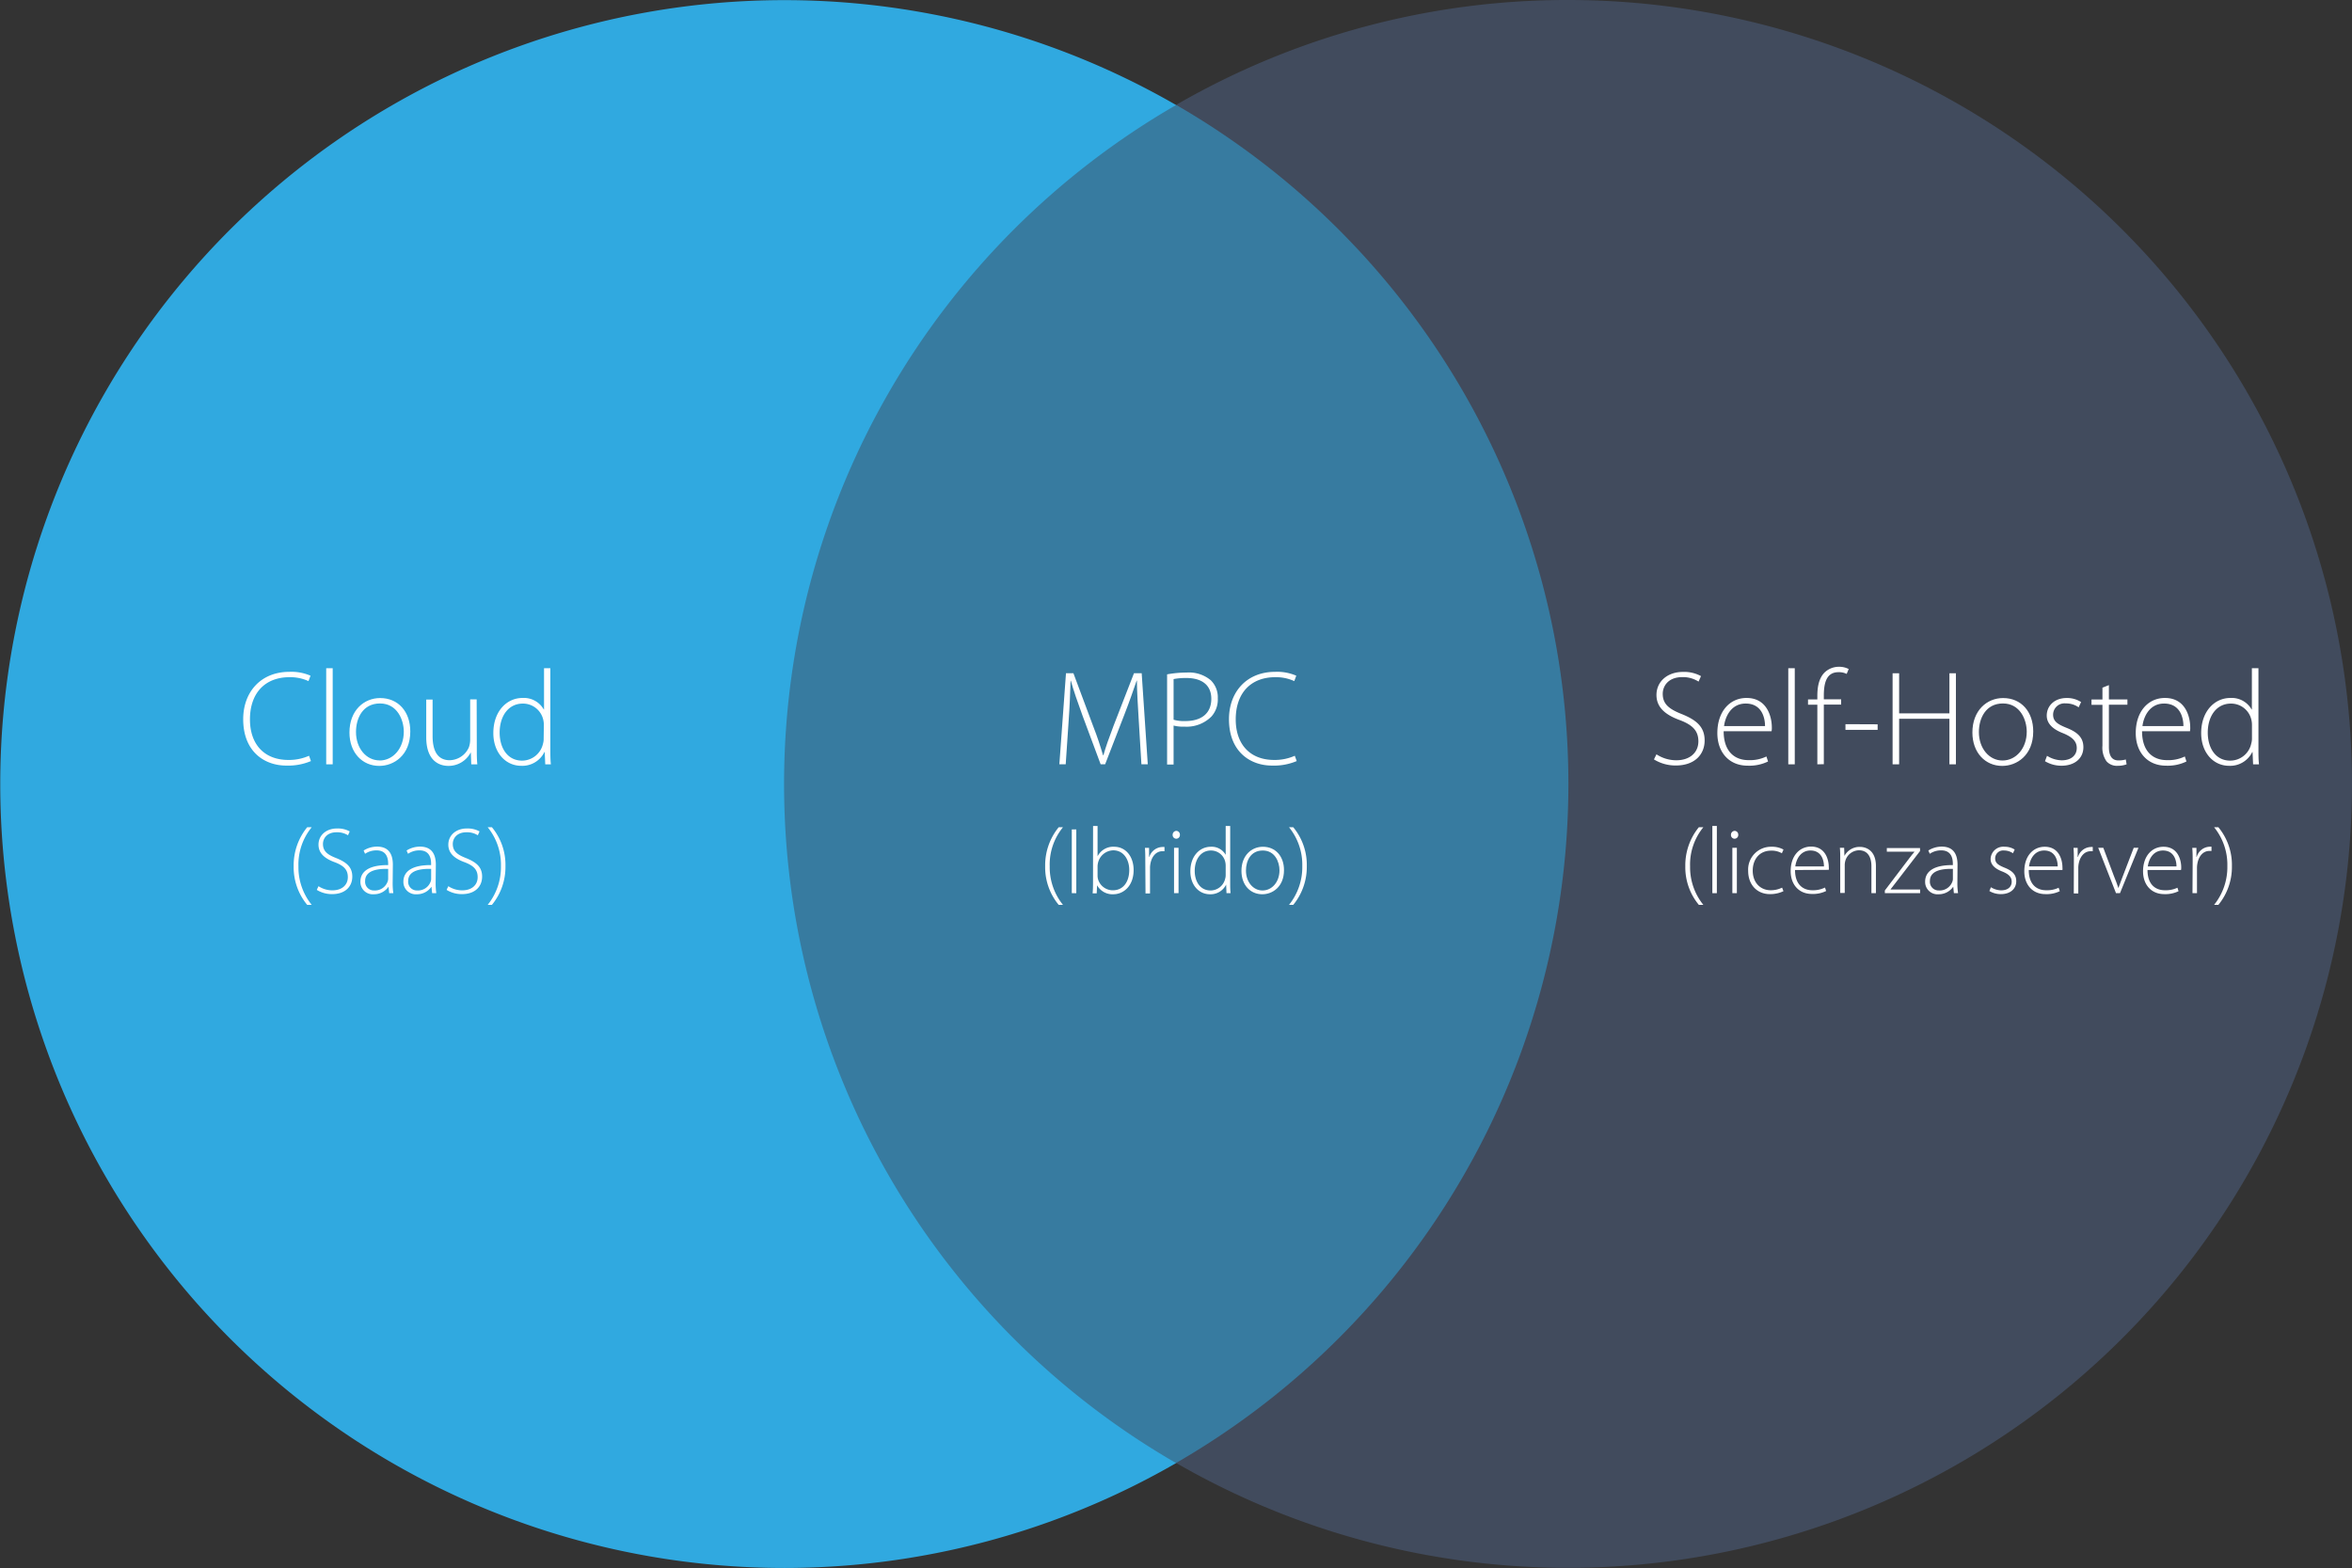
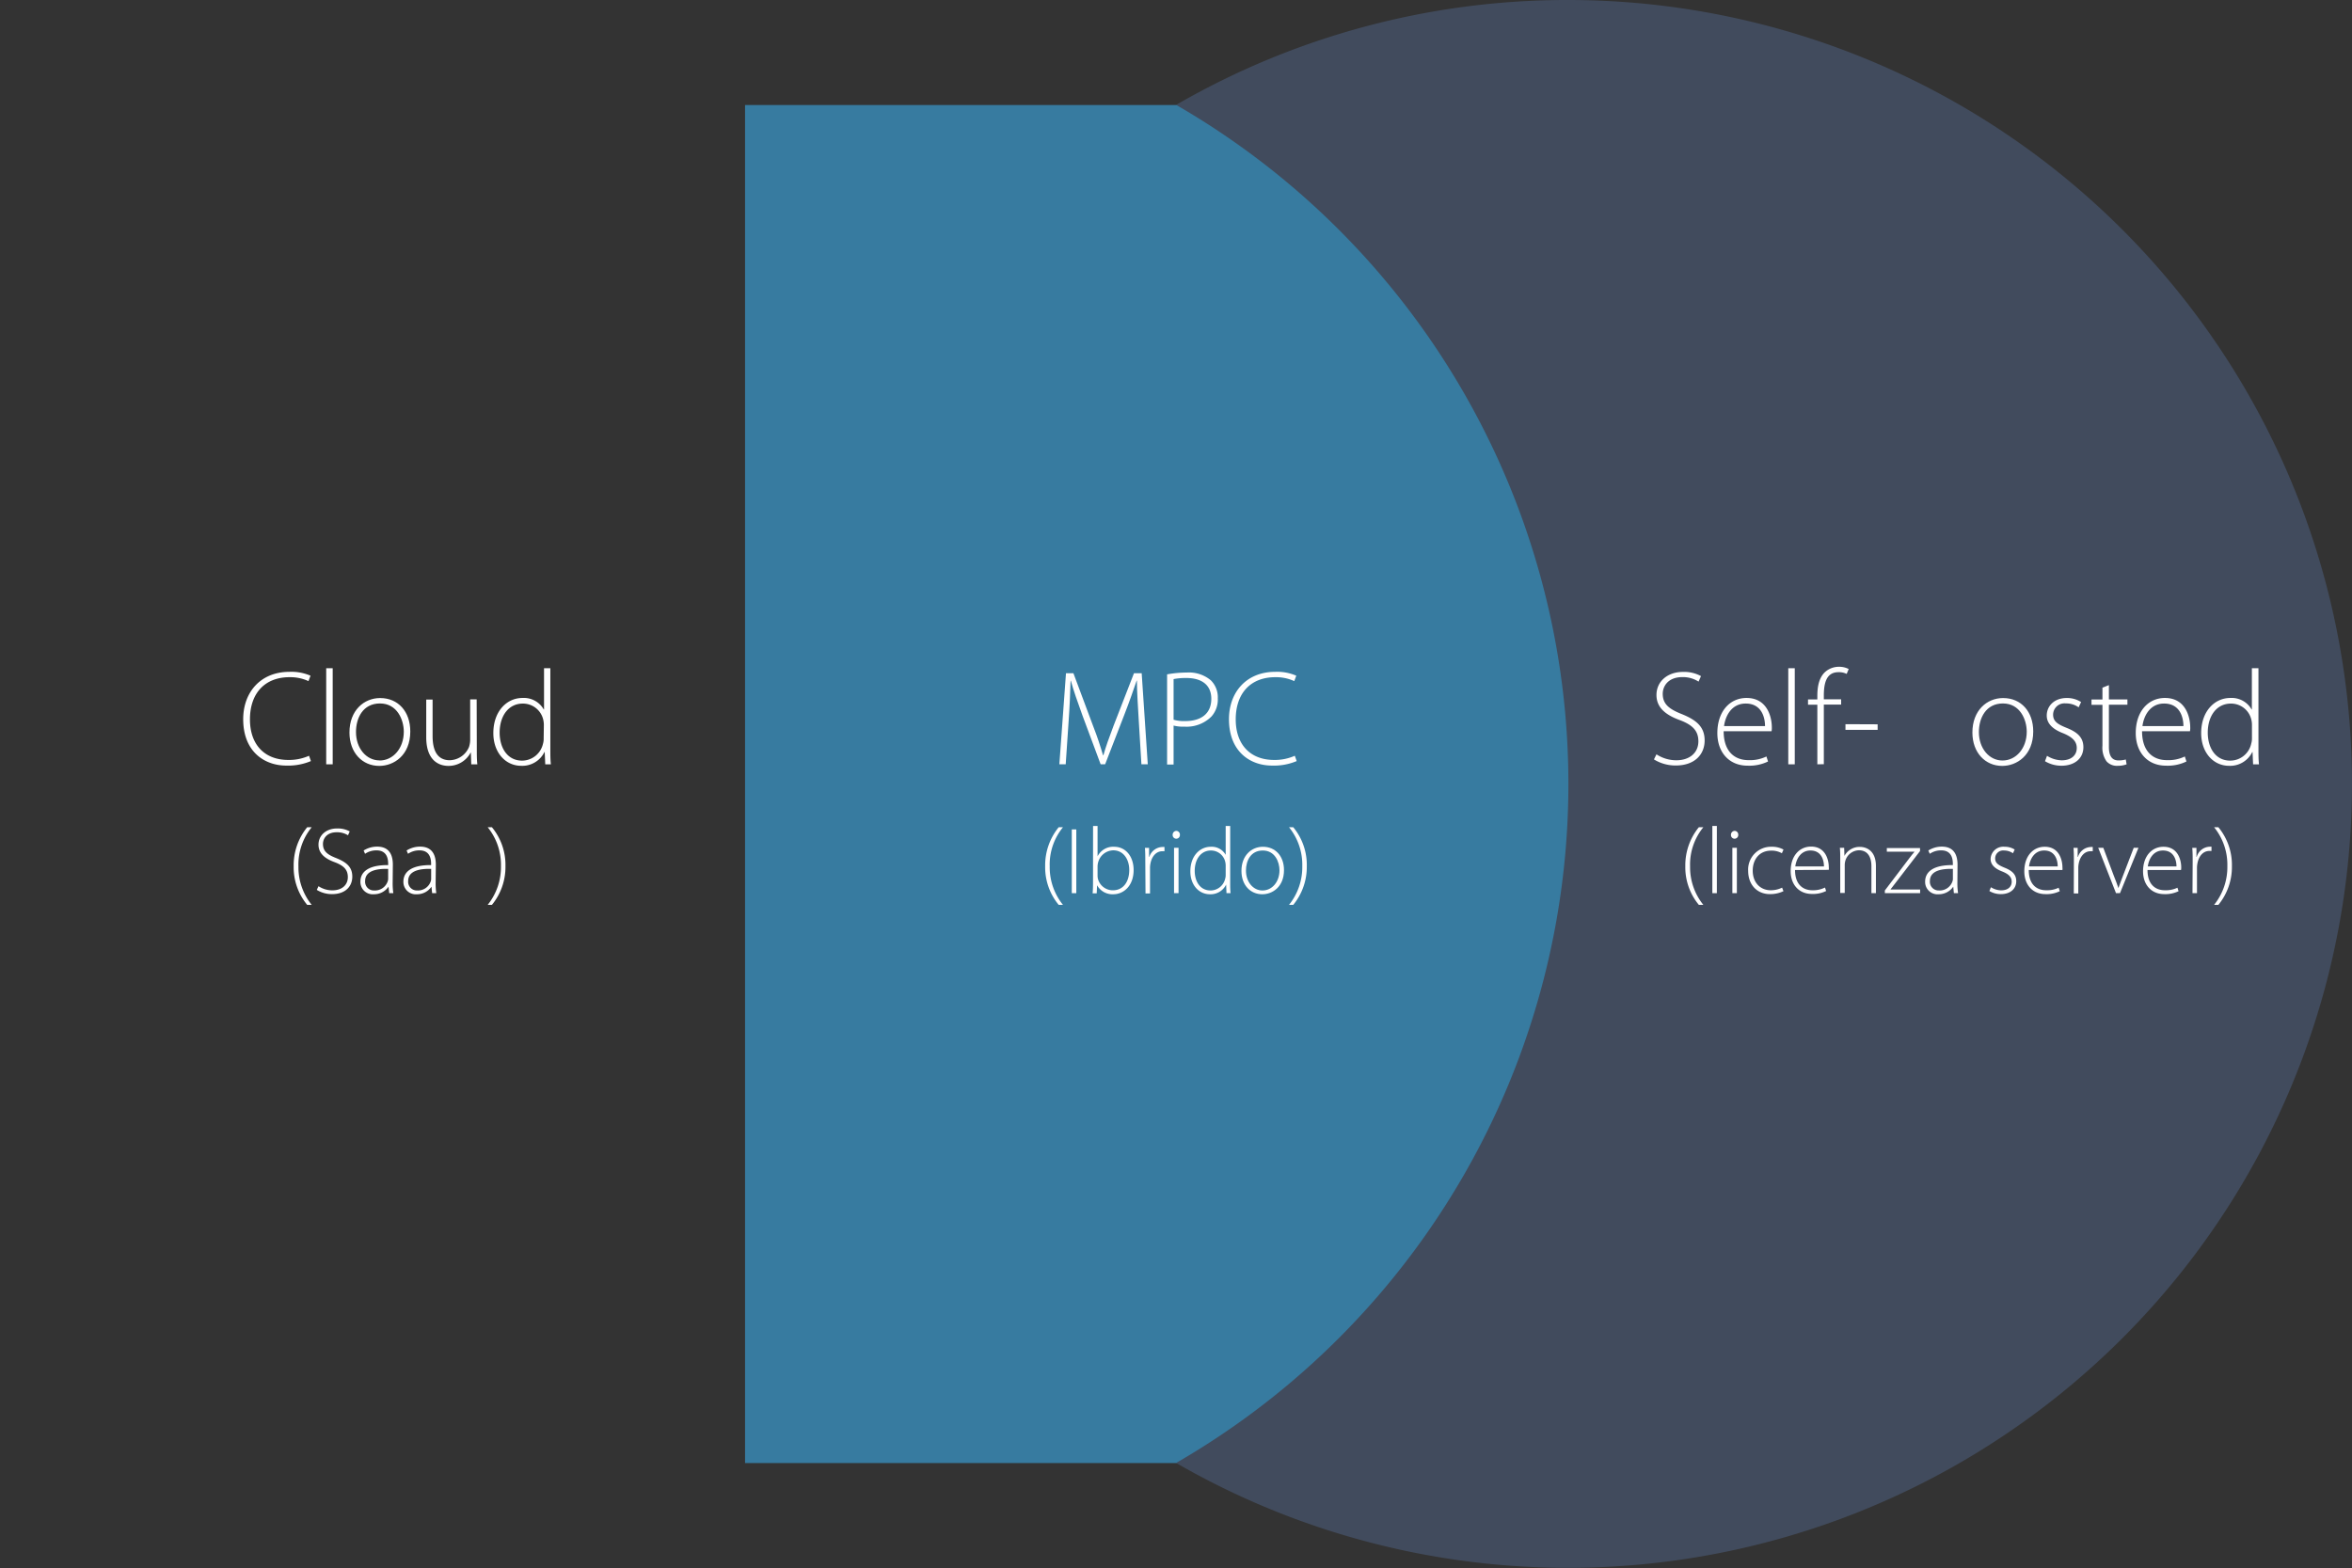
<svg xmlns="http://www.w3.org/2000/svg" viewBox="0 0 521.95 348.06">
  <rect x="0" y="0" width="521.95" height="348.06" fill="#333333" stroke="none" />
  <defs>
    <style>.cls-1{fill:#377ba0;}.cls-2{fill:#30a9e0;}.cls-3{fill:#414b5d;}.cls-4{fill:#fff;}</style>
  </defs>
  <g id="Layer_2" data-name="Layer 2">
    <g id="Layer_1-2" data-name="Layer 1">
      <rect class="cls-1" x="165.34" y="23.31" width="191.4" height="301.43" />
-       <path class="cls-2" d="M174,174A174,174,0,0,1,261,23.31a174,174,0,1,0,0,301.44A174,174,0,0,1,174,174Z" />
      <path class="cls-3" d="M348,0a173.28,173.28,0,0,0-87,23.28,174,174,0,0,1,0,301.44A174,174,0,1,0,348,0Z" />
      <path class="cls-4" d="M69,168.93a13,13,0,0,1-5.46,1c-4.89,0-9.57-3.12-9.57-10.29,0-6,3.87-10.52,10.26-10.52a10.68,10.68,0,0,1,4.68.86l-.45,1.2a9.76,9.76,0,0,0-4.2-.87c-5.46,0-8.79,3.54-8.79,9.37,0,5.48,3.12,9,8.55,9a10.91,10.91,0,0,0,4.56-.93Z" />
      <path class="cls-4" d="M72.39,148.32h1.44v21.33H72.39Z" />
      <path class="cls-4" d="M84.15,170c-3.72,0-6.6-2.91-6.6-7.41,0-4.92,3.24-7.65,6.81-7.65,4,0,6.69,3,6.69,7.41,0,5.34-3.69,7.65-6.87,7.65Zm.09-1.2c3,0,5.37-2.7,5.37-6.39,0-2.64-1.47-6.27-5.28-6.27S79,159.39,79,162.48c0,3.6,2.28,6.3,5.22,6.3Z" />
      <path class="cls-4" d="M105.81,166.14c0,1.26,0,2.4.12,3.51h-1.35l-.09-2.58h-.06A5.53,5.53,0,0,1,99.51,170c-1.83,0-4.92-.93-4.92-6.36v-8.37H96v8.1c0,3.12,1,5.37,3.81,5.37a4.76,4.76,0,0,0,4.26-2.91,5.18,5.18,0,0,0,.27-1.59v-9h1.44Z" />
      <path class="cls-4" d="M122.13,148.32v18c0,1.05,0,2.31.12,3.33H121l-.12-2.73h-.06a5.46,5.46,0,0,1-5.13,3.06c-3.57,0-6.21-3-6.21-7.26,0-4.8,2.94-7.8,6.48-7.8a5.08,5.08,0,0,1,4.71,2.55h.06v-9.15ZM120.69,161a5.1,5.1,0,0,0-.15-1.32,4.61,4.61,0,0,0-4.53-3.51c-3.15,0-5.13,2.73-5.13,6.45,0,3.24,1.62,6.21,5,6.21a4.78,4.78,0,0,0,4.62-3.75,3.76,3.76,0,0,0,.15-1.2Z" />
      <path class="cls-4" d="M252.72,160.08c-.18-3-.42-6.75-.42-9h-.06c-.75,2.2-1.56,4.54-2.73,7.56l-4.26,11h-1l-4-10.74c-1.14-3.15-2-5.58-2.61-7.8h-.06c-.06,2.38-.21,5.88-.45,9.24l-.63,9.3h-1.41l1.47-20.21h1.65l4.35,11.66c1,2.55,1.65,4.59,2.22,6.54h.09c.51-1.86,1.23-3.81,2.25-6.54l4.53-11.66h1.71l1.35,20.21h-1.41Z" />
      <path class="cls-4" d="M259,149.68a24.45,24.45,0,0,1,4.35-.4,7.54,7.54,0,0,1,5.34,1.71,5.27,5.27,0,0,1,1.56,4,5.65,5.65,0,0,1-1.41,4.05,7.78,7.78,0,0,1-5.94,2.25,8.89,8.89,0,0,1-2.46-.24v8.64H259Zm1.44,10.07a8.24,8.24,0,0,0,2.58.3c3.63,0,5.79-1.73,5.79-4.94s-2.31-4.62-5.52-4.62a14.18,14.18,0,0,0-2.85.24Z" />
      <path class="cls-4" d="M287.76,168.93a13,13,0,0,1-5.46,1c-4.89,0-9.57-3.12-9.57-10.29,0-6,3.87-10.52,10.26-10.52a10.68,10.68,0,0,1,4.68.86l-.45,1.2a9.76,9.76,0,0,0-4.2-.87c-5.46,0-8.79,3.54-8.79,9.37,0,5.48,3.12,9,8.55,9a10.91,10.91,0,0,0,4.56-.93Z" />
      <path class="cls-4" d="M367.6,167.43a8,8,0,0,0,4.41,1.32c3,0,4.89-1.71,4.89-4.2,0-2.25-1.17-3.6-4.11-4.71-3.24-1.17-5.19-2.85-5.19-5.57,0-3,2.43-5.13,5.88-5.13a7.75,7.75,0,0,1,4,.93l-.54,1.22a6.46,6.46,0,0,0-3.57-1c-3.27,0-4.38,2.11-4.38,3.7,0,2.21,1.29,3.35,4.2,4.5,3.33,1.34,5.1,2.87,5.1,5.87s-2.1,5.55-6.42,5.55a9.08,9.08,0,0,1-4.83-1.35Z" />
      <path class="cls-4" d="M382.51,162.3c0,4.59,2.52,6.42,5.49,6.42a8.37,8.37,0,0,0,4-.81l.36,1.11a9.5,9.5,0,0,1-4.53.93c-4.14,0-6.72-3-6.72-7.23,0-4.8,2.76-7.8,6.48-7.8,4.71,0,5.61,4.44,5.61,6.51a3.7,3.7,0,0,1-.06.87Zm9.18-1.14c0-2-.81-5-4.29-5-3.18,0-4.53,2.83-4.8,5Z" />
      <path class="cls-4" d="M396.85,148.32h1.44v21.33h-1.44Z" />
      <path class="cls-4" d="M403.3,169.65V156.42h-2.07v-1.17h2.07v-.77c0-2.23.42-4,1.59-5.2A4.57,4.57,0,0,1,408.1,148a4.52,4.52,0,0,1,2.16.5l-.45,1.08a3.88,3.88,0,0,0-1.83-.38c-2.7,0-3.24,2.46-3.24,5.22v.8h3.84v1.17h-3.84v13.23Z" />
      <path class="cls-4" d="M416.68,160.77V162h-7.14v-1.26Z" />
-       <path class="cls-4" d="M421.45,149.44v8.9h11.16v-8.9h1.44v20.21h-1.44V159.54H421.45v10.11H420V149.44Z" />
      <path class="cls-4" d="M444.31,170c-3.72,0-6.6-2.91-6.6-7.41,0-4.92,3.24-7.65,6.81-7.65,4,0,6.69,3,6.69,7.41,0,5.34-3.69,7.65-6.87,7.65Zm.09-1.2c3,0,5.37-2.7,5.37-6.39,0-2.64-1.47-6.27-5.28-6.27s-5.34,3.27-5.34,6.36c0,3.6,2.28,6.3,5.22,6.3Z" />
      <path class="cls-4" d="M454.27,167.76a6.37,6.37,0,0,0,3.24,1c2.28,0,3.36-1.23,3.36-2.73s-1-2.43-3-3.27c-2.37-.9-3.66-2.19-3.66-3.93,0-2.1,1.65-3.9,4.44-3.9a5.72,5.72,0,0,1,3.18.9l-.54,1.17a4.85,4.85,0,0,0-2.88-.87,2.52,2.52,0,0,0-2.79,2.49c0,1.5,1,2.13,3,2.94,2.34.93,3.72,2.1,3.72,4.29,0,2.46-1.92,4.11-4.86,4.11a7.07,7.07,0,0,1-3.66-1Z" />
      <path class="cls-4" d="M468,152.07v3.18h4.11v1.17H468v9.36c0,1.83.57,3,2.1,3a5.36,5.36,0,0,0,1.65-.21l.18,1.08a5.69,5.69,0,0,1-2,.33,3.06,3.06,0,0,1-2.46-1,5.26,5.26,0,0,1-.9-3.45v-9.09h-2.43v-1.17h2.43v-2.64Z" />
      <path class="cls-4" d="M475.36,162.3c0,4.59,2.52,6.42,5.49,6.42a8.37,8.37,0,0,0,4-.81l.36,1.11a9.5,9.5,0,0,1-4.53.93c-4.14,0-6.72-3-6.72-7.23,0-4.8,2.76-7.8,6.48-7.8,4.71,0,5.61,4.44,5.61,6.51a3.7,3.7,0,0,1-.06.87Zm9.18-1.14c0-2-.81-5-4.29-5-3.18,0-4.53,2.83-4.8,5Z" />
      <path class="cls-4" d="M501.19,148.32v18c0,1.05,0,2.31.12,3.33H500l-.12-2.73h-.06a5.46,5.46,0,0,1-5.13,3.06c-3.57,0-6.21-3-6.21-7.26,0-4.8,2.94-7.8,6.48-7.8a5.08,5.08,0,0,1,4.71,2.55h.06v-9.15ZM499.75,161a5.1,5.1,0,0,0-.15-1.32,4.61,4.61,0,0,0-4.53-3.51c-3.15,0-5.13,2.73-5.13,6.45,0,3.24,1.62,6.21,5,6.21A4.78,4.78,0,0,0,499.6,165a3.76,3.76,0,0,0,.15-1.2Z" />
      <path class="cls-4" d="M69.17,183.62a13.06,13.06,0,0,0-2.94,8.67,13.26,13.26,0,0,0,2.94,8.55h-1a13.06,13.06,0,0,1-3-8.57,13.35,13.35,0,0,1,3-8.65Z" />
      <path class="cls-4" d="M70.68,196.7a5.56,5.56,0,0,0,3.09.92c2.12,0,3.42-1.19,3.42-2.93,0-1.58-.82-2.52-2.88-3.3-2.26-.82-3.63-2-3.63-3.91,0-2.08,1.7-3.59,4.12-3.59a5.53,5.53,0,0,1,2.81.65l-.38.86a4.55,4.55,0,0,0-2.5-.67c-2.28,0-3.06,1.47-3.06,2.59,0,1.55.9,2.35,2.94,3.14,2.33.95,3.57,2,3.57,4.12s-1.47,3.88-4.5,3.88a6.35,6.35,0,0,1-3.38-.94Z" />
      <path class="cls-4" d="M87.14,195.86a14.55,14.55,0,0,0,.15,2.39h-.92l-.15-1.44h0a3.89,3.89,0,0,1-3.24,1.68,2.74,2.74,0,0,1-3-2.78c0-2.33,2-3.73,6.16-3.69v-.27c0-1-.19-3-2.59-3a4.45,4.45,0,0,0-2.54.76l-.31-.73a5.56,5.56,0,0,1,3-.86c2.92,0,3.48,2.18,3.48,4Zm-1-3c-2.21-.06-5.11.27-5.11,2.69a1.93,1.93,0,0,0,2,2.1,3,3,0,0,0,3-2,1.79,1.79,0,0,0,.11-.61Z" />
      <path class="cls-4" d="M96.68,195.86a15.74,15.74,0,0,0,.14,2.39H95.9l-.15-1.44h0a3.85,3.85,0,0,1-3.23,1.68,2.74,2.74,0,0,1-3-2.78c0-2.33,2-3.73,6.15-3.69v-.27c0-1-.19-3-2.58-3a4.43,4.43,0,0,0-2.54.76l-.32-.73a5.58,5.58,0,0,1,3-.86c2.92,0,3.49,2.18,3.49,4Zm-1-3c-2.2-.06-5.1.27-5.1,2.69a1.93,1.93,0,0,0,2,2.1,3,3,0,0,0,3-2,1.76,1.76,0,0,0,.1-.61Z" />
-       <path class="cls-4" d="M99.49,196.7a5.56,5.56,0,0,0,3.09.92c2.12,0,3.42-1.19,3.42-2.93,0-1.58-.82-2.52-2.87-3.3-2.27-.82-3.64-2-3.64-3.91,0-2.08,1.7-3.59,4.12-3.59a5.53,5.53,0,0,1,2.81.65l-.38.86a4.51,4.51,0,0,0-2.49-.67c-2.29,0-3.07,1.47-3.07,2.59,0,1.55.9,2.35,2.94,3.14,2.33.95,3.57,2,3.57,4.12s-1.47,3.88-4.49,3.88a6.36,6.36,0,0,1-3.39-.94Z" />
      <path class="cls-4" d="M108.23,200.84a13.37,13.37,0,0,0,2.94-8.63,13.2,13.2,0,0,0-2.94-8.59h.94a13.09,13.09,0,0,1,3,8.61,13.24,13.24,0,0,1-3,8.61Z" />
      <path class="cls-4" d="M235.89,183.62a13.06,13.06,0,0,0-2.94,8.67,13.26,13.26,0,0,0,2.94,8.55h-.95a13.06,13.06,0,0,1-3-8.57,13.35,13.35,0,0,1,3-8.65Z" />
      <path class="cls-4" d="M238.85,184.1v14.15h-1V184.1Z" />
      <path class="cls-4" d="M242.57,183.33h1v6.74h0a3.88,3.88,0,0,1,3.69-2.12c2.54,0,4.31,2.14,4.31,5.16,0,3.59-2.29,5.38-4.5,5.38a3.9,3.9,0,0,1-3.61-2h0l-.08,1.8h-.91c.07-.71.09-1.59.09-2.35Zm1,11a3.28,3.28,0,0,0,.08.74,3.41,3.41,0,0,0,3.32,2.54c2.31,0,3.63-1.89,3.63-4.52,0-2.31-1.26-4.35-3.55-4.35a3.56,3.56,0,0,0-3.36,2.69,3.6,3.6,0,0,0-.12.88Z" />
      <path class="cls-4" d="M254.16,191.2c0-1,0-2-.08-3H255l0,2h.06A3.12,3.12,0,0,1,258,188a2.72,2.72,0,0,1,.42,0v.94a3.54,3.54,0,0,0-.48,0c-1.39,0-2.38,1.2-2.65,2.81a5,5,0,0,0-.08,1v5.56h-1Z" />
      <path class="cls-4" d="M261,186.16a.81.81,0,0,1-.77-.86.86.86,0,0,1,.82-.88.83.83,0,0,1,.79.88.81.81,0,0,1-.81.86Zm-.46,12.09V188.18h1v10.07Z" />
      <path class="cls-4" d="M273,183.33v12.59c0,.74,0,1.62.09,2.33h-.91l-.08-1.91h0a3.82,3.82,0,0,1-3.59,2.15c-2.5,0-4.35-2.08-4.35-5.09,0-3.36,2.06-5.45,4.54-5.45a3.55,3.55,0,0,1,3.29,1.78H272v-6.4Zm-1,8.84a3.8,3.8,0,0,0-.11-.93,3.24,3.24,0,0,0-3.17-2.46c-2.2,0-3.59,1.92-3.59,4.52,0,2.27,1.13,4.35,3.53,4.35a3.34,3.34,0,0,0,3.23-2.63,2.72,2.72,0,0,0,.11-.84Z" />
      <path class="cls-4" d="M280.11,198.49c-2.6,0-4.61-2-4.61-5.19,0-3.44,2.26-5.35,4.76-5.35,2.79,0,4.68,2.09,4.68,5.18,0,3.74-2.58,5.36-4.8,5.36Zm.07-.84c2.1,0,3.76-1.89,3.76-4.48,0-1.84-1-4.39-3.7-4.39s-3.74,2.29-3.74,4.46c0,2.52,1.6,4.41,3.66,4.41Z" />
      <path class="cls-4" d="M286.06,200.84a13.37,13.37,0,0,0,2.94-8.63,13.2,13.2,0,0,0-2.94-8.59H287a13.09,13.09,0,0,1,3,8.61,13.24,13.24,0,0,1-3,8.61Z" />
      <path class="cls-4" d="M378,183.62a13.06,13.06,0,0,0-2.94,8.67,13.26,13.26,0,0,0,2.94,8.55h-1a13.06,13.06,0,0,1-3-8.57,13.35,13.35,0,0,1,3-8.65Z" />
      <path class="cls-4" d="M380,183.33h1v14.92h-1Z" />
      <path class="cls-4" d="M384.91,186.16a.81.81,0,0,1-.78-.86.86.86,0,0,1,.82-.88.83.83,0,0,1,.8.88.82.82,0,0,1-.82.86Zm-.47,12.09V188.18h1v10.07Z" />
      <path class="cls-4" d="M395.78,197.81a6.87,6.87,0,0,1-3,.65c-2.89,0-4.83-2.12-4.83-5.14a5.06,5.06,0,0,1,5.19-5.37,5.23,5.23,0,0,1,2.65.62l-.36.82a4.56,4.56,0,0,0-2.37-.58c-2.71,0-4.1,2.05-4.1,4.43,0,2.64,1.66,4.36,4,4.36a5.64,5.64,0,0,0,2.52-.58Z" />
      <path class="cls-4" d="M398.35,193.11c0,3.21,1.76,4.49,3.84,4.49A5.91,5.91,0,0,0,405,197l.25.77a6.6,6.6,0,0,1-3.17.65c-2.89,0-4.7-2.1-4.7-5.06,0-3.36,1.93-5.45,4.53-5.45,3.3,0,3.93,3.1,3.93,4.55a2.74,2.74,0,0,1,0,.61Zm6.42-.8c0-1.4-.57-3.53-3-3.53-2.23,0-3.17,2-3.36,3.53Z" />
      <path class="cls-4" d="M408.38,190.59c0-.92,0-1.62-.08-2.41h.95l.06,1.8h0a3.8,3.8,0,0,1,3.46-2c1,0,3.53.48,3.53,4.26v6h-1v-6c0-1.85-.71-3.51-2.79-3.51a3.23,3.23,0,0,0-3,2.34,3.63,3.63,0,0,0-.13.88v6.25h-1Z" />
      <path class="cls-4" d="M418.28,197.65l5.43-7.16c.38-.49.76-1,1.16-1.45v0h-6.15v-.81h7.37l0,.67L420.63,196c-.36.46-.7.92-1.07,1.38v.05h6.55v.81h-7.83Z" />
      <path class="cls-4" d="M434.38,195.86a14.55,14.55,0,0,0,.15,2.39h-.93l-.14-1.44h0a3.89,3.89,0,0,1-3.24,1.68,2.74,2.74,0,0,1-3-2.78c0-2.33,2-3.73,6.15-3.69v-.27c0-1-.19-3-2.58-3a4.43,4.43,0,0,0-2.54.76l-.32-.73a5.59,5.59,0,0,1,3-.86c2.91,0,3.48,2.18,3.48,4Zm-1-3c-2.2-.06-5.1.27-5.1,2.69a1.93,1.93,0,0,0,2,2.1,3,3,0,0,0,3-2,1.76,1.76,0,0,0,.1-.61Z" />
      <path class="cls-4" d="M441.82,196.93a4.38,4.38,0,0,0,2.26.69c1.6,0,2.35-.86,2.35-1.91s-.67-1.7-2.12-2.28c-1.65-.63-2.56-1.54-2.56-2.76a2.82,2.82,0,0,1,3.11-2.72,4,4,0,0,1,2.23.62l-.38.82a3.43,3.43,0,0,0-2-.61,1.76,1.76,0,0,0-1.95,1.75c0,1.05.71,1.49,2.08,2.06,1.64.65,2.6,1.47,2.6,3,0,1.72-1.34,2.87-3.4,2.87a4.92,4.92,0,0,1-2.56-.69Z" />
      <path class="cls-4" d="M450.22,193.11c0,3.21,1.76,4.49,3.84,4.49a5.91,5.91,0,0,0,2.79-.56l.25.77a6.63,6.63,0,0,1-3.17.65c-2.9,0-4.7-2.1-4.7-5.06,0-3.36,1.93-5.45,4.53-5.45,3.3,0,3.93,3.1,3.93,4.55a2.74,2.74,0,0,1,0,.61Zm6.42-.8c0-1.4-.57-3.53-3-3.53-2.23,0-3.17,2-3.36,3.53Z" />
      <path class="cls-4" d="M460.23,191.2c0-1,0-2-.08-3h.92l0,2h.07A3.1,3.1,0,0,1,464,188a2.61,2.61,0,0,1,.42,0v.94a3.47,3.47,0,0,0-.48,0c-1.39,0-2.37,1.2-2.65,2.81a5,5,0,0,0-.08,1v5.56h-1Z" />
      <path class="cls-4" d="M466.76,188.18l2.35,6.25c.4,1,.72,1.83,1,2.69h0c.28-.84.65-1.72,1-2.69l2.4-6.25h1.05l-4.1,10.07h-.88l-3.95-10.07Z" />
      <path class="cls-4" d="M476.57,193.11c0,3.21,1.76,4.49,3.84,4.49a6,6,0,0,0,2.8-.56l.25.77a6.67,6.67,0,0,1-3.17.65c-2.9,0-4.71-2.1-4.71-5.06,0-3.36,1.93-5.45,4.54-5.45,3.3,0,3.93,3.1,3.93,4.55a2.21,2.21,0,0,1-.05.61Zm6.43-.8c0-1.4-.57-3.53-3-3.53-2.22,0-3.17,2-3.36,3.53Z" />
      <path class="cls-4" d="M486.59,191.2c0-1,0-2-.09-3h.93l0,2h.06a3.1,3.1,0,0,1,2.86-2.26,2.85,2.85,0,0,1,.42,0v.94a3.7,3.7,0,0,0-.49,0c-1.38,0-2.37,1.2-2.64,2.81a5,5,0,0,0-.09,1v5.56h-1Z" />
      <path class="cls-4" d="M491.35,200.84a13.37,13.37,0,0,0,2.94-8.63,13.2,13.2,0,0,0-2.94-8.59h.95a13.09,13.09,0,0,1,3,8.61,13.24,13.24,0,0,1-3,8.61Z" />
    </g>
  </g>
</svg>